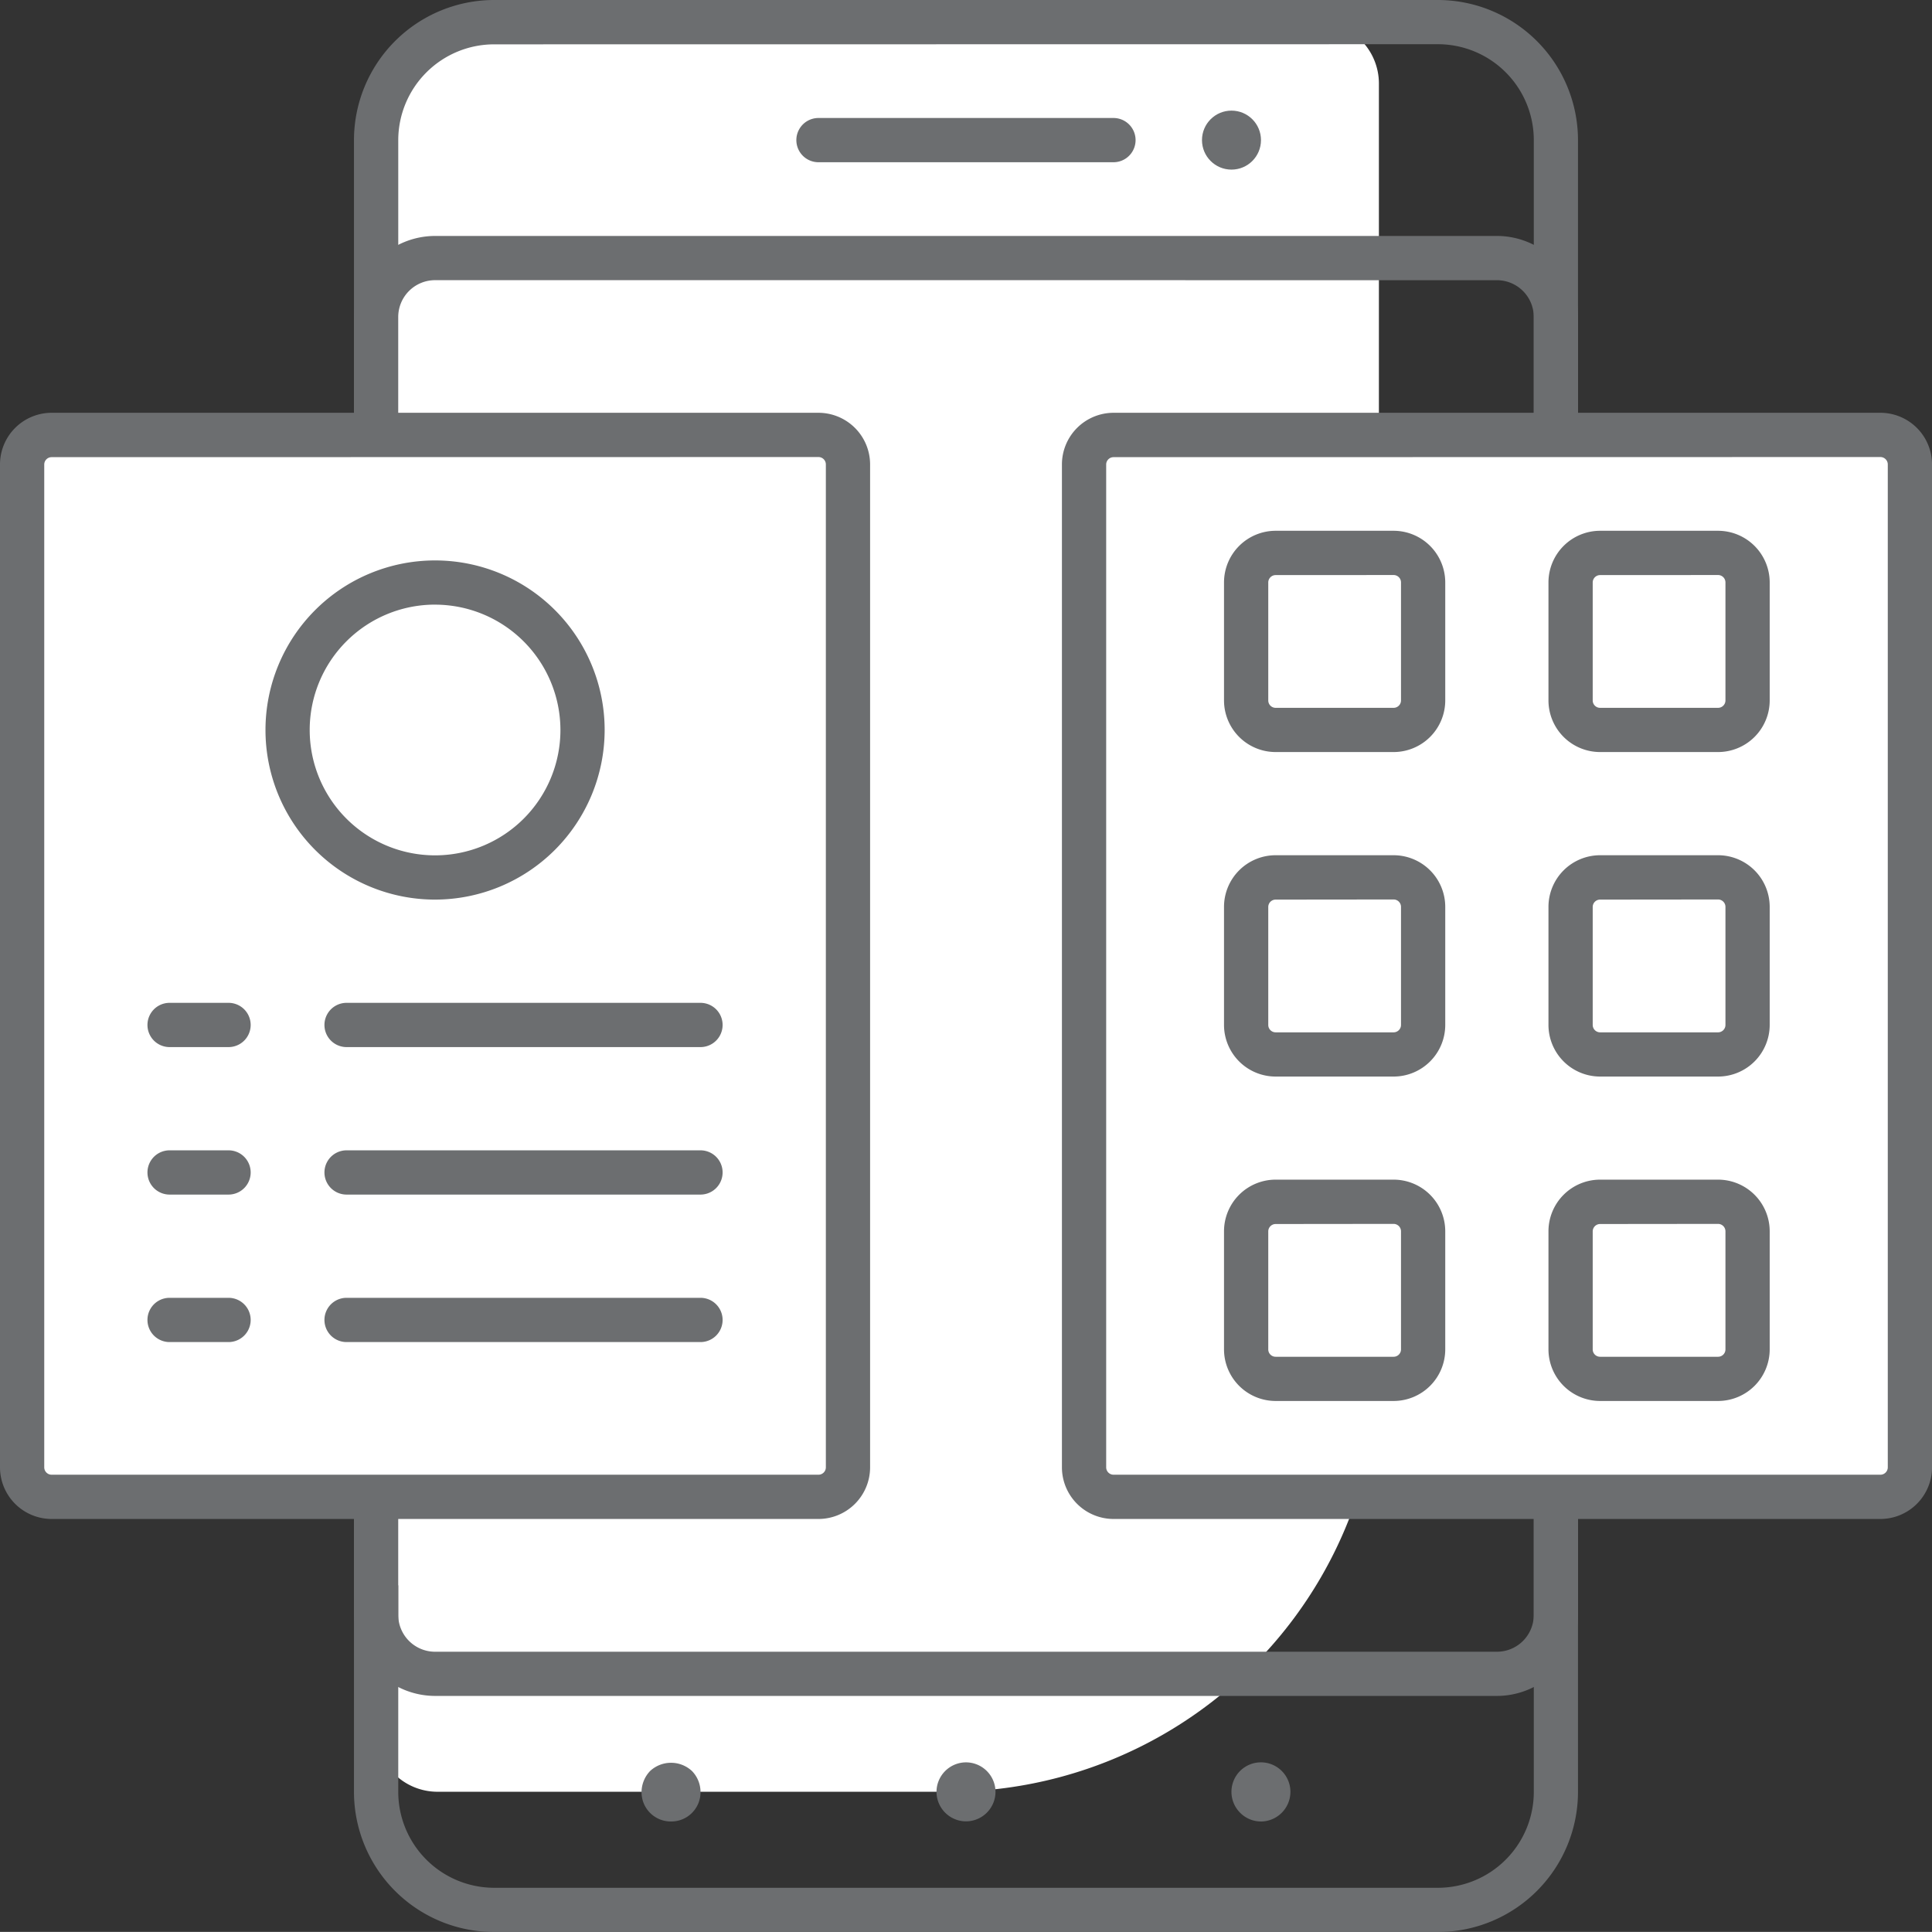
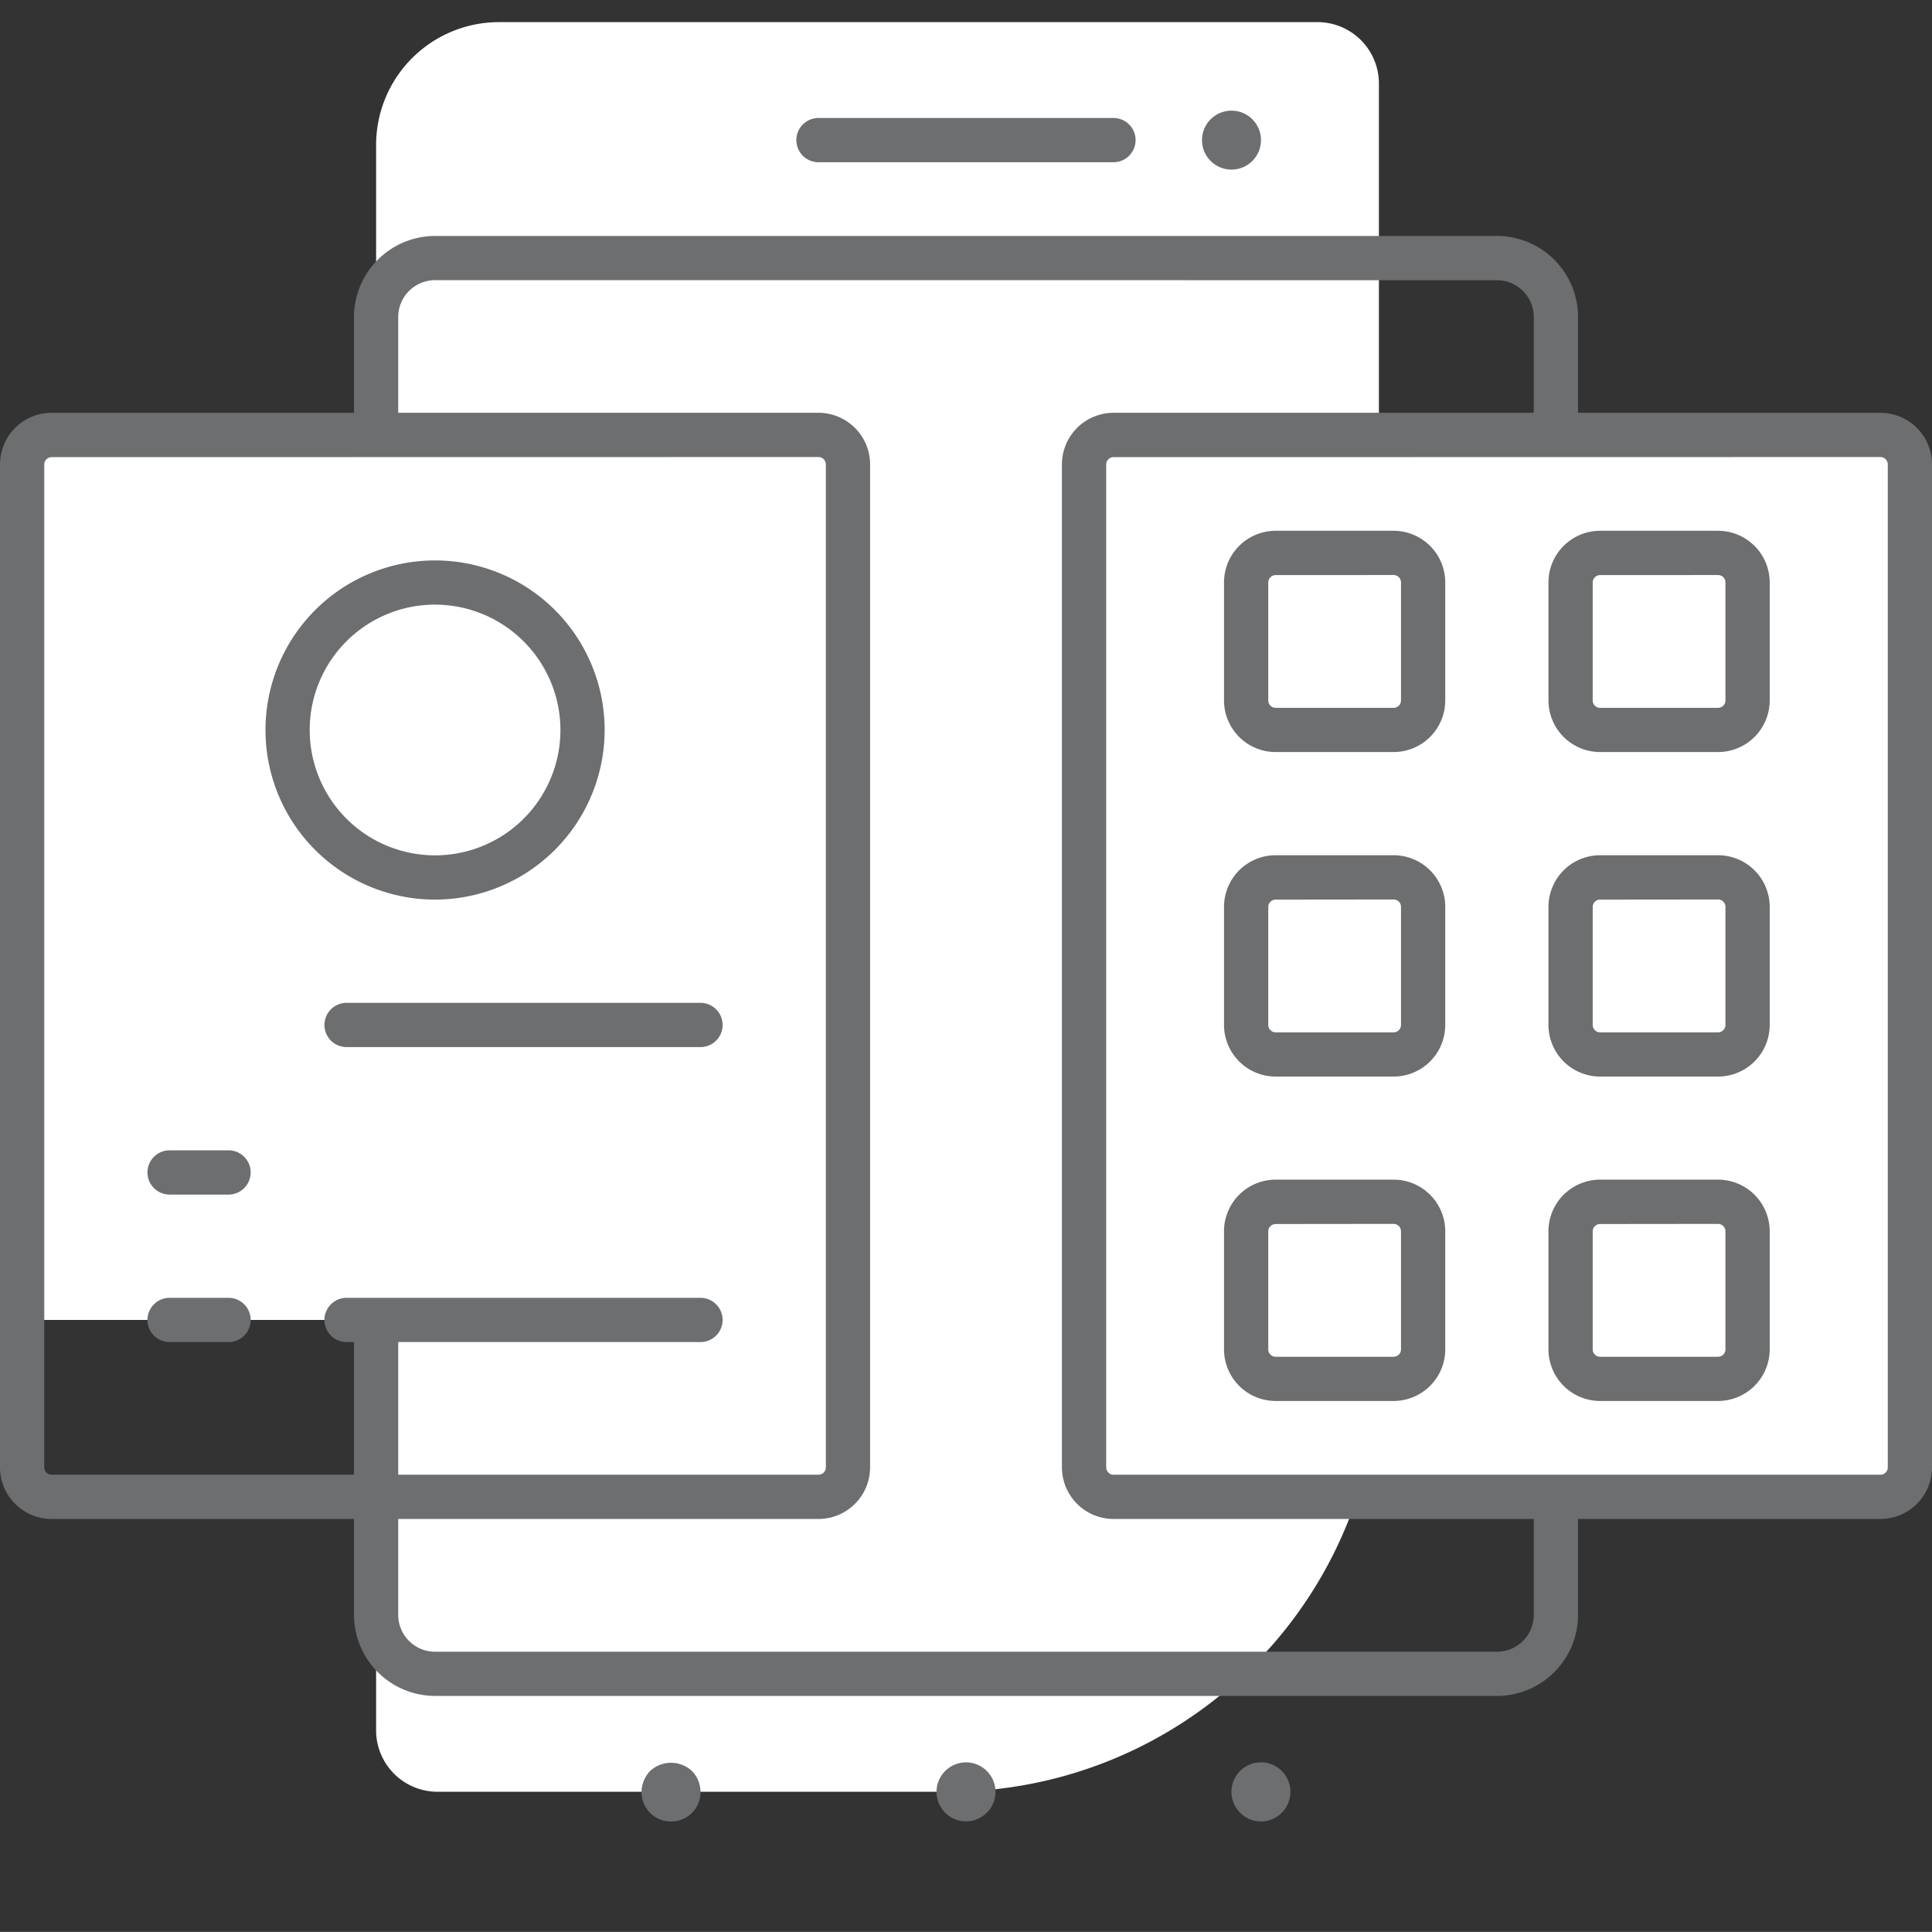
<svg xmlns="http://www.w3.org/2000/svg" width="62.876" height="62.873" viewBox="0 0 62.876 62.873">
  <rect x="0" y="0" width="62.876" height="62.873" fill="#333333" stroke="none" />
  <defs>
    <style>.a{fill:#fff;}.b{fill:#6c6e70;}</style>
  </defs>
  <g transform="translate(-286.689 -129.344)">
    <g transform="translate(286.689 129.344)">
      <g transform="translate(12.24 0.72)">
        <path class="a" d="M4,0H30.636a2,2,0,0,1,2,2V43.592a14,14,0,0,1-14,14H2a2,2,0,0,1-2-2V4A4,4,0,0,1,4,0Z" />
      </g>
      <g transform="translate(11.521)">
-         <path class="b" d="M306.358,164.4H275.641a4.564,4.564,0,0,1-4.56-4.559V106.083a4.564,4.564,0,0,1,4.56-4.559h30.716a4.565,4.565,0,0,1,4.559,4.559v53.754A4.564,4.564,0,0,1,306.358,164.4Zm-30.716-61.433a3.123,3.123,0,0,0-3.12,3.12v53.754a3.124,3.124,0,0,0,3.12,3.12h30.716a3.123,3.123,0,0,0,3.12-3.12V106.083a3.122,3.122,0,0,0-3.12-3.12Z" transform="translate(-271.082 -101.524)" />
-       </g>
+         </g>
      <g transform="translate(12.24 8.399)">
        <path class="a" d="M2,0H29.756a0,0,0,0,1,0,0V27.194a16,16,0,0,1-16,16H0a0,0,0,0,1,0,0V2A2,2,0,0,1,2,0Z" />
      </g>
      <g transform="translate(11.521 7.679)">
        <path class="b" d="M308.277,157.038H273.722a2.643,2.643,0,0,1-2.64-2.64V112.164a2.643,2.643,0,0,1,2.64-2.64h34.556a2.642,2.642,0,0,1,2.64,2.64V154.4A2.643,2.643,0,0,1,308.277,157.038Zm-34.556-46.075a1.2,1.2,0,0,0-1.2,1.2V154.4a1.2,1.2,0,0,0,1.2,1.2h34.556a1.2,1.2,0,0,0,1.2-1.2V112.164a1.2,1.2,0,0,0-1.2-1.2Z" transform="translate(-271.082 -109.524)" />
      </g>
      <g transform="translate(25.919 3.84)">
        <path class="b" d="M296.4,106.964h-9.6a.72.72,0,0,1,0-1.44h9.6a.72.72,0,0,1,0,1.44Z" transform="translate(-286.082 -105.524)" />
      </g>
      <g transform="translate(20.879 57.367)">
        <path class="b" d="M281.792,163.2a.951.951,0,0,1-.96-.96,1,1,0,0,1,.278-.682,1,1,0,0,1,1.363,0,.981.981,0,0,1,.278.682.951.951,0,0,1-.96.96Z" transform="translate(-280.832 -161.288)" />
      </g>
      <g transform="translate(30.478 57.355)">
        <path class="b" d="M290.832,162.236a.963.963,0,0,1,.96-.96h0a.963.963,0,0,1,.96.96h0a.963.963,0,0,1-.96.96h0A.963.963,0,0,1,290.832,162.236Z" transform="translate(-290.832 -161.276)" />
      </g>
      <g transform="translate(40.077 57.364)">
        <path class="b" d="M301.792,163.2a.955.955,0,0,1-.682-.288.962.962,0,0,1,0-1.353.96.96,0,0,1,1.641.682.967.967,0,0,1-.96.96Z" transform="translate(-300.832 -161.285)" />
      </g>
      <g transform="translate(39.118 3.6)">
        <circle class="b" cx="0.96" cy="0.96" r="0.96" />
      </g>
      <g transform="translate(35.279 14.159)">
        <rect class="a" width="26.877" height="34.556" rx="1" />
      </g>
      <g transform="translate(35.279 14.157)">
        <path class="a" d="M1,0H21.117a0,0,0,0,1,0,0V28.8a0,0,0,0,1,0,0H0a0,0,0,0,1,0,0V1A1,1,0,0,1,1,0Z" />
      </g>
      <g transform="translate(34.56 13.438)">
        <path class="b" d="M321.721,151.52H296.764a1.682,1.682,0,0,1-1.68-1.68V117.2a1.682,1.682,0,0,1,1.68-1.68h24.957a1.682,1.682,0,0,1,1.68,1.68V149.84A1.682,1.682,0,0,1,321.721,151.52Zm-24.957-34.556a.24.24,0,0,0-.24.24V149.84a.241.241,0,0,0,.24.24h24.957a.241.241,0,0,0,.24-.24V117.2a.241.241,0,0,0-.24-.24Z" transform="translate(-295.084 -115.524)" />
      </g>
      <g transform="translate(40.559 17.996)">
        <path class="a" d="M1,0H3.84a0,0,0,0,1,0,0V3.34a.5.5,0,0,1-.5.5H0a0,0,0,0,1,0,0V1A1,1,0,0,1,1,0Z" />
      </g>
      <g transform="translate(39.839 17.276)">
        <path class="b" d="M306.1,126.721h-3.84a1.681,1.681,0,0,1-1.68-1.68V121.2a1.682,1.682,0,0,1,1.68-1.68h3.84a1.683,1.683,0,0,1,1.68,1.68v3.84A1.682,1.682,0,0,1,306.1,126.721Zm-3.84-5.759a.241.241,0,0,0-.24.24v3.84a.24.24,0,0,0,.24.24h3.84a.241.241,0,0,0,.24-.24V121.2a.241.241,0,0,0-.24-.24Z" transform="translate(-300.584 -119.522)" />
      </g>
      <g transform="translate(51.118 17.996)">
        <path class="a" d="M1,0H3.84a0,0,0,0,1,0,0V3.34a.5.5,0,0,1-.5.5H0a0,0,0,0,1,0,0V1A1,1,0,0,1,1,0Z" />
      </g>
      <g transform="translate(50.398 17.276)">
        <path class="b" d="M317.1,126.721h-3.84a1.682,1.682,0,0,1-1.68-1.68V121.2a1.682,1.682,0,0,1,1.68-1.68h3.84a1.683,1.683,0,0,1,1.68,1.68v3.84A1.682,1.682,0,0,1,317.1,126.721Zm-3.84-5.759a.241.241,0,0,0-.24.24v3.84a.24.24,0,0,0,.24.24h3.84a.241.241,0,0,0,.24-.24V121.2a.241.241,0,0,0-.24-.24Z" transform="translate(-311.584 -119.522)" />
      </g>
      <g transform="translate(40.559 28.556)">
        <path class="a" d="M1,0H3.84a0,0,0,0,1,0,0V3.34a.5.5,0,0,1-.5.5H0a0,0,0,0,1,0,0V1A1,1,0,0,1,1,0Z" />
      </g>
      <g transform="translate(39.839 27.837)">
        <path class="b" d="M306.1,137.723h-3.84a1.681,1.681,0,0,1-1.68-1.68V132.2a1.681,1.681,0,0,1,1.68-1.68h3.84a1.682,1.682,0,0,1,1.68,1.68v3.84A1.682,1.682,0,0,1,306.1,137.723Zm-3.84-5.759a.24.24,0,0,0-.24.24v3.84a.241.241,0,0,0,.24.24h3.84a.241.241,0,0,0,.24-.24V132.2a.241.241,0,0,0-.24-.24Z" transform="translate(-300.584 -130.524)" />
      </g>
      <g transform="translate(51.118 28.556)">
        <path class="a" d="M1,0H3.84a0,0,0,0,1,0,0V3.34a.5.5,0,0,1-.5.5H0a0,0,0,0,1,0,0V1A1,1,0,0,1,1,0Z" />
      </g>
      <g transform="translate(50.398 27.837)">
        <path class="b" d="M317.1,137.723h-3.84a1.682,1.682,0,0,1-1.68-1.68V132.2a1.682,1.682,0,0,1,1.68-1.68h3.84a1.682,1.682,0,0,1,1.68,1.68v3.84A1.682,1.682,0,0,1,317.1,137.723Zm-3.84-5.759a.24.24,0,0,0-.24.24v3.84a.241.241,0,0,0,.24.24h3.84a.241.241,0,0,0,.24-.24V132.2a.241.241,0,0,0-.24-.24Z" transform="translate(-311.584 -130.524)" />
      </g>
      <g transform="translate(40.559 39.116)">
        <path class="a" d="M1,0H3.84a0,0,0,0,1,0,0V3.34a.5.5,0,0,1-.5.5H0a0,0,0,0,1,0,0V1A1,1,0,0,1,1,0Z" />
      </g>
      <g transform="translate(39.839 38.395)">
        <path class="b" d="M306.1,148.723h-3.84a1.681,1.681,0,0,1-1.68-1.68V143.2a1.681,1.681,0,0,1,1.68-1.68h3.84a1.682,1.682,0,0,1,1.68,1.68v3.84A1.682,1.682,0,0,1,306.1,148.723Zm-3.84-5.759a.241.241,0,0,0-.24.24v3.84a.239.239,0,0,0,.24.24h3.84a.24.24,0,0,0,.24-.24V143.2a.242.242,0,0,0-.24-.24Z" transform="translate(-300.584 -141.524)" />
      </g>
      <g transform="translate(51.118 39.116)">
        <path class="a" d="M1,0H3.84a0,0,0,0,1,0,0V3.34a.5.5,0,0,1-.5.5H0a0,0,0,0,1,0,0V1A1,1,0,0,1,1,0Z" />
      </g>
      <g transform="translate(50.398 38.395)">
        <path class="b" d="M317.1,148.723h-3.84a1.682,1.682,0,0,1-1.68-1.68V143.2a1.682,1.682,0,0,1,1.68-1.68h3.84a1.682,1.682,0,0,1,1.68,1.68v3.84A1.682,1.682,0,0,1,317.1,148.723Zm-3.84-5.759a.241.241,0,0,0-.24.24v3.84a.239.239,0,0,0,.24.24h3.84a.24.24,0,0,0,.24-.24V143.2a.242.242,0,0,0-.24-.24Z" transform="translate(-311.584 -141.524)" />
      </g>
      <g transform="translate(0.72 14.159)">
-         <rect class="a" width="26.877" height="34.556" rx="1" />
-       </g>
+         </g>
      <g transform="translate(0.72 14.157)">
        <path class="a" d="M1,0H21.117a0,0,0,0,1,0,0V28.8a0,0,0,0,1,0,0H0a0,0,0,0,1,0,0V1A1,1,0,0,1,1,0Z" />
      </g>
      <g transform="translate(0 13.438)">
        <path class="b" d="M285.717,151.52H260.76a1.682,1.682,0,0,1-1.68-1.68V117.2a1.682,1.682,0,0,1,1.68-1.68h24.957a1.682,1.682,0,0,1,1.68,1.68V149.84A1.682,1.682,0,0,1,285.717,151.52ZM260.76,116.964a.24.24,0,0,0-.24.24V149.84a.241.241,0,0,0,.24.24h24.957a.241.241,0,0,0,.24-.24V117.2a.241.241,0,0,0-.24-.24Z" transform="translate(-259.08 -115.524)" />
      </g>
      <g transform="translate(9.36 18.958)">
        <path class="a" d="M5,0h.238a1,1,0,0,1,1,1V3.239a3,3,0,0,1-3,3H1a1,1,0,0,1-1-1V5A5,5,0,0,1,5,0Z" />
      </g>
      <g transform="translate(8.64 18.238)">
        <path class="b" d="M273.6,131.563a5.519,5.519,0,1,1,5.519-5.519A5.526,5.526,0,0,1,273.6,131.563Zm0-9.6a4.08,4.08,0,1,0,4.08,4.079A4.085,4.085,0,0,0,273.6,121.964Z" transform="translate(-268.081 -120.524)" />
      </g>
      <g transform="translate(10.56 32.637)">
        <path class="b" d="M282.318,136.965H270.8a.72.72,0,0,1,0-1.44h11.518a.72.72,0,0,1,0,1.44Z" transform="translate(-270.081 -135.525)" />
      </g>
      <g transform="translate(4.8 32.637)">
-         <path class="b" d="M266.72,136.965H264.8a.72.72,0,0,1,0-1.44h1.919a.72.72,0,0,1,0,1.44Z" transform="translate(-264.081 -135.525)" />
-       </g>
+         </g>
      <g transform="translate(10.56 37.437)">
-         <path class="b" d="M282.318,141.966H270.8a.72.72,0,0,1,0-1.44h11.518a.72.72,0,0,1,0,1.44Z" transform="translate(-270.081 -140.526)" />
-       </g>
+         </g>
      <g transform="translate(4.8 37.437)">
        <path class="b" d="M266.72,141.966H264.8a.72.72,0,0,1,0-1.44h1.919a.72.72,0,0,1,0,1.44Z" transform="translate(-264.081 -140.526)" />
      </g>
      <g transform="translate(10.56 42.237)">
        <path class="b" d="M282.318,146.966H270.8a.72.72,0,0,1,0-1.44h11.518a.72.72,0,1,1,0,1.44Z" transform="translate(-270.081 -145.526)" />
      </g>
      <g transform="translate(4.8 42.237)">
        <path class="b" d="M266.72,146.966H264.8a.72.72,0,0,1,0-1.44h1.919a.72.72,0,0,1,0,1.44Z" transform="translate(-264.081 -145.526)" />
      </g>
    </g>
  </g>
</svg>